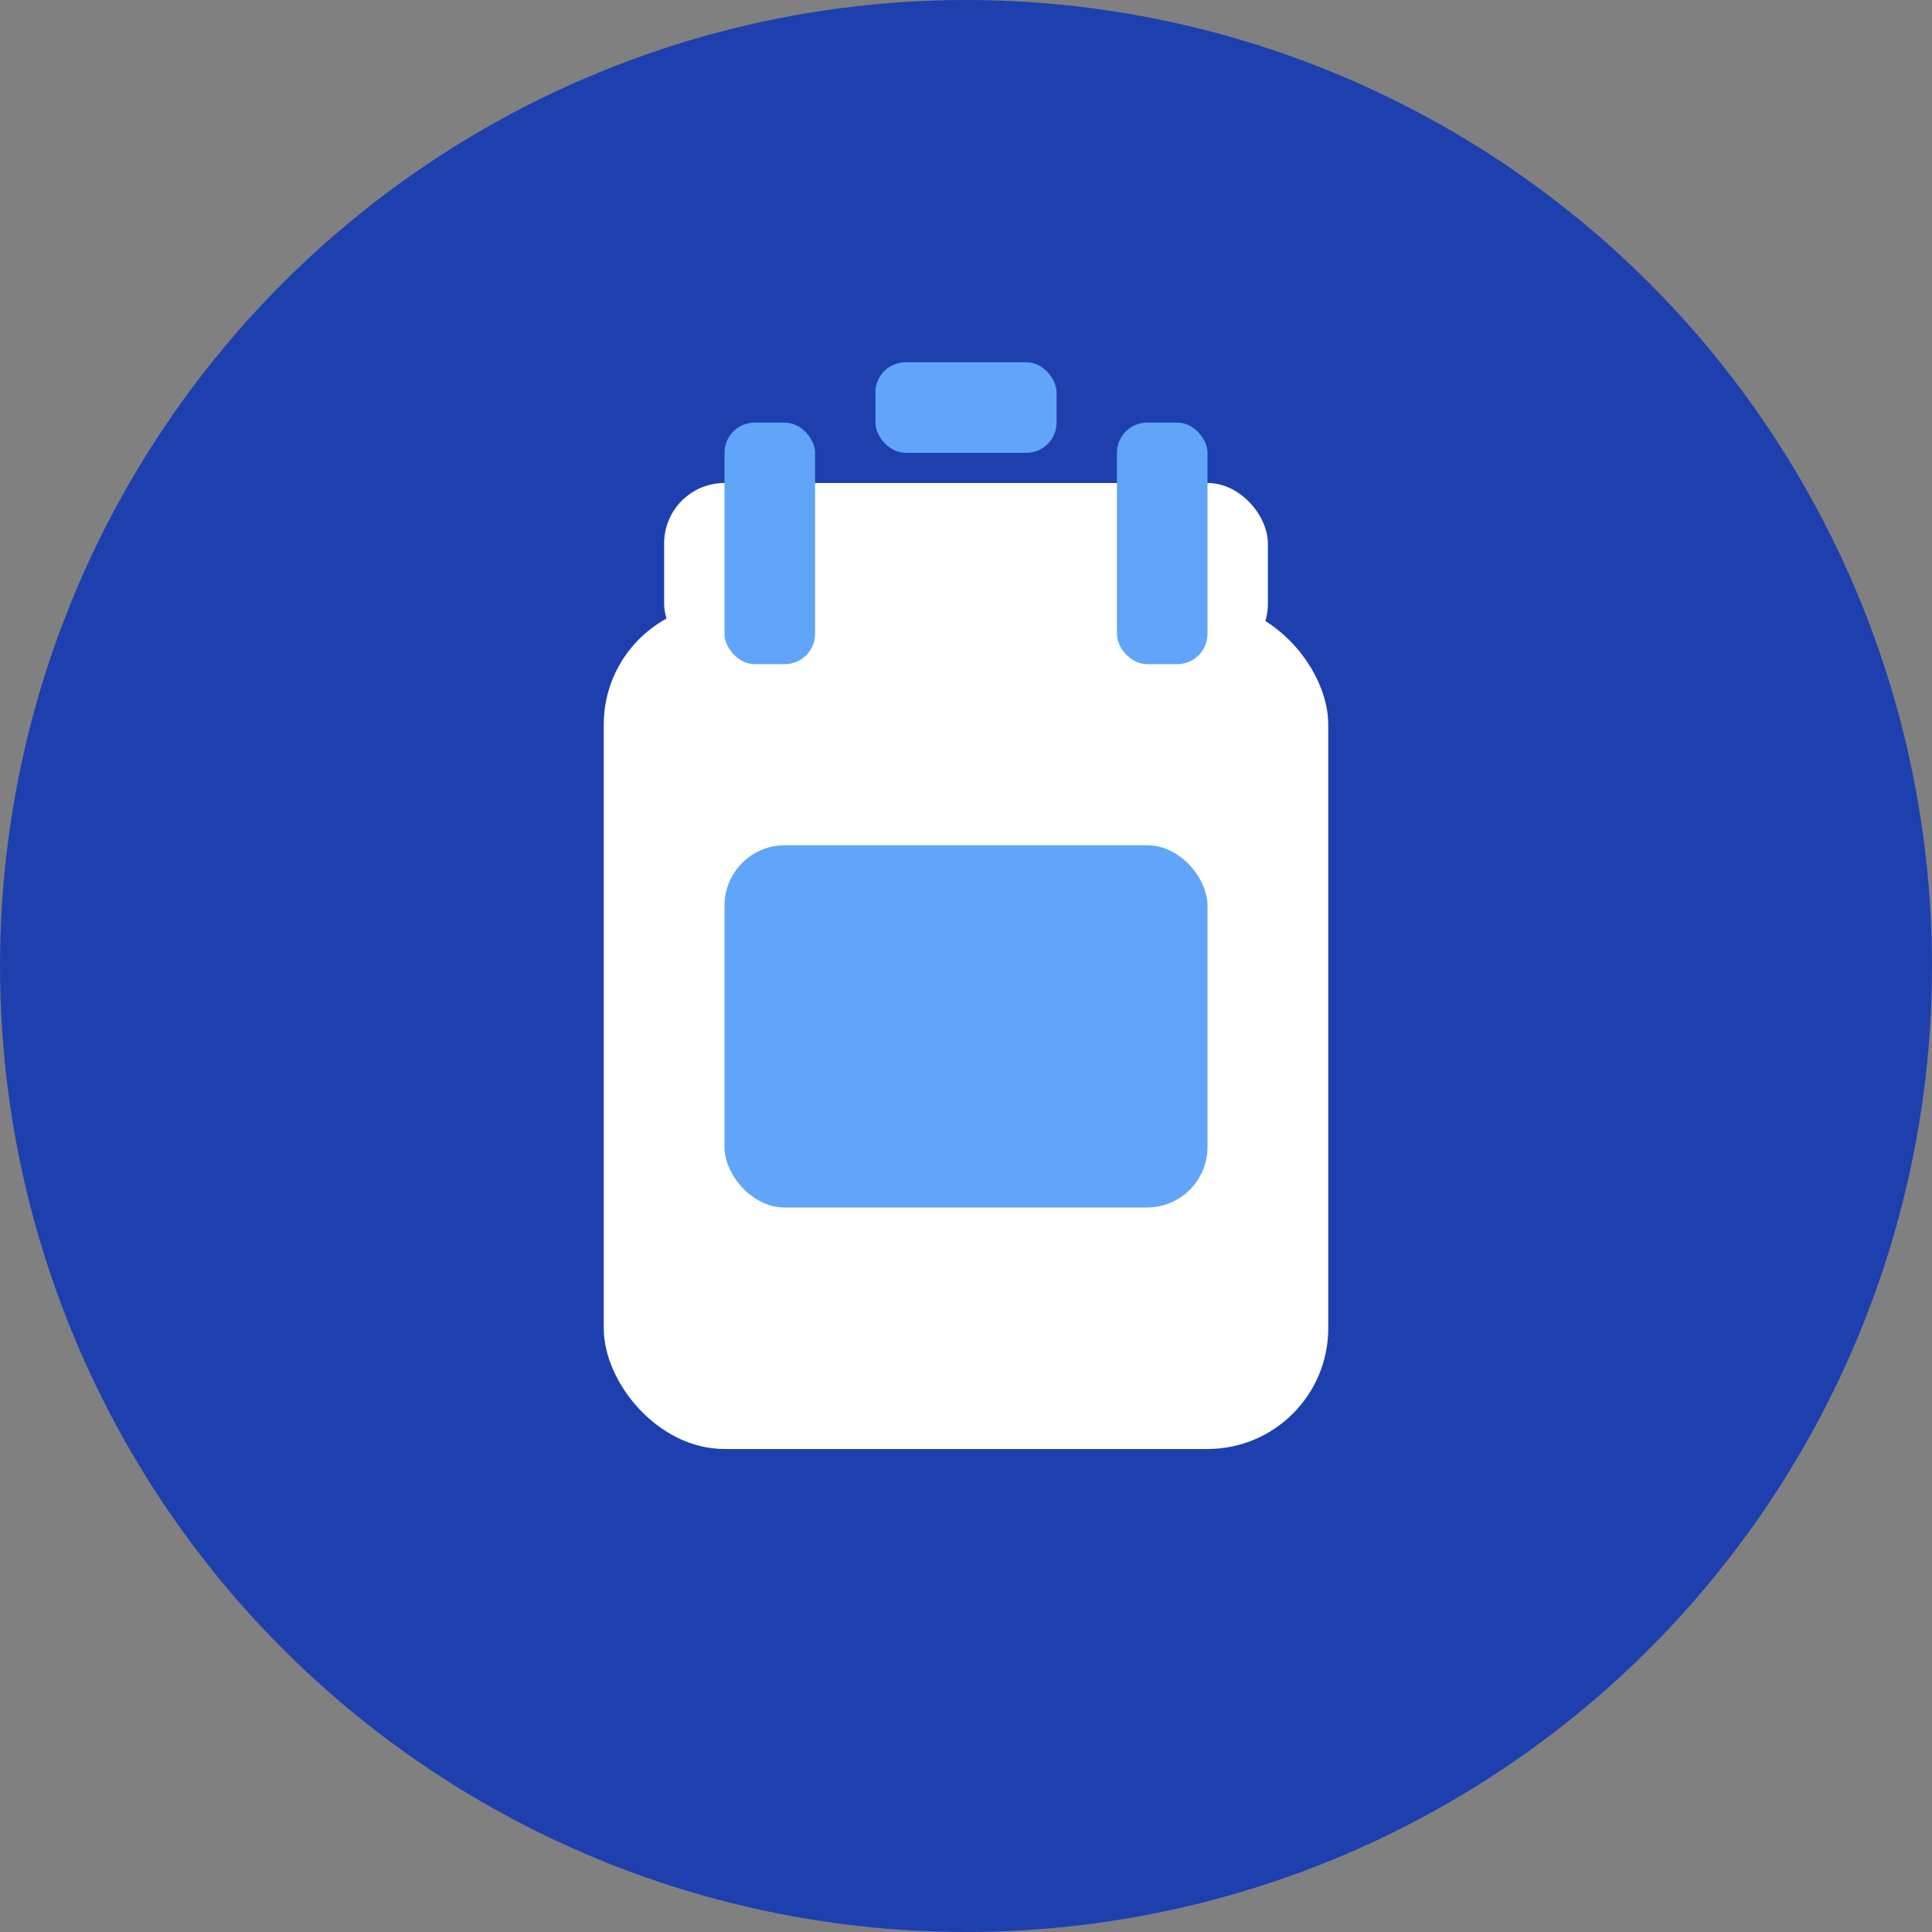
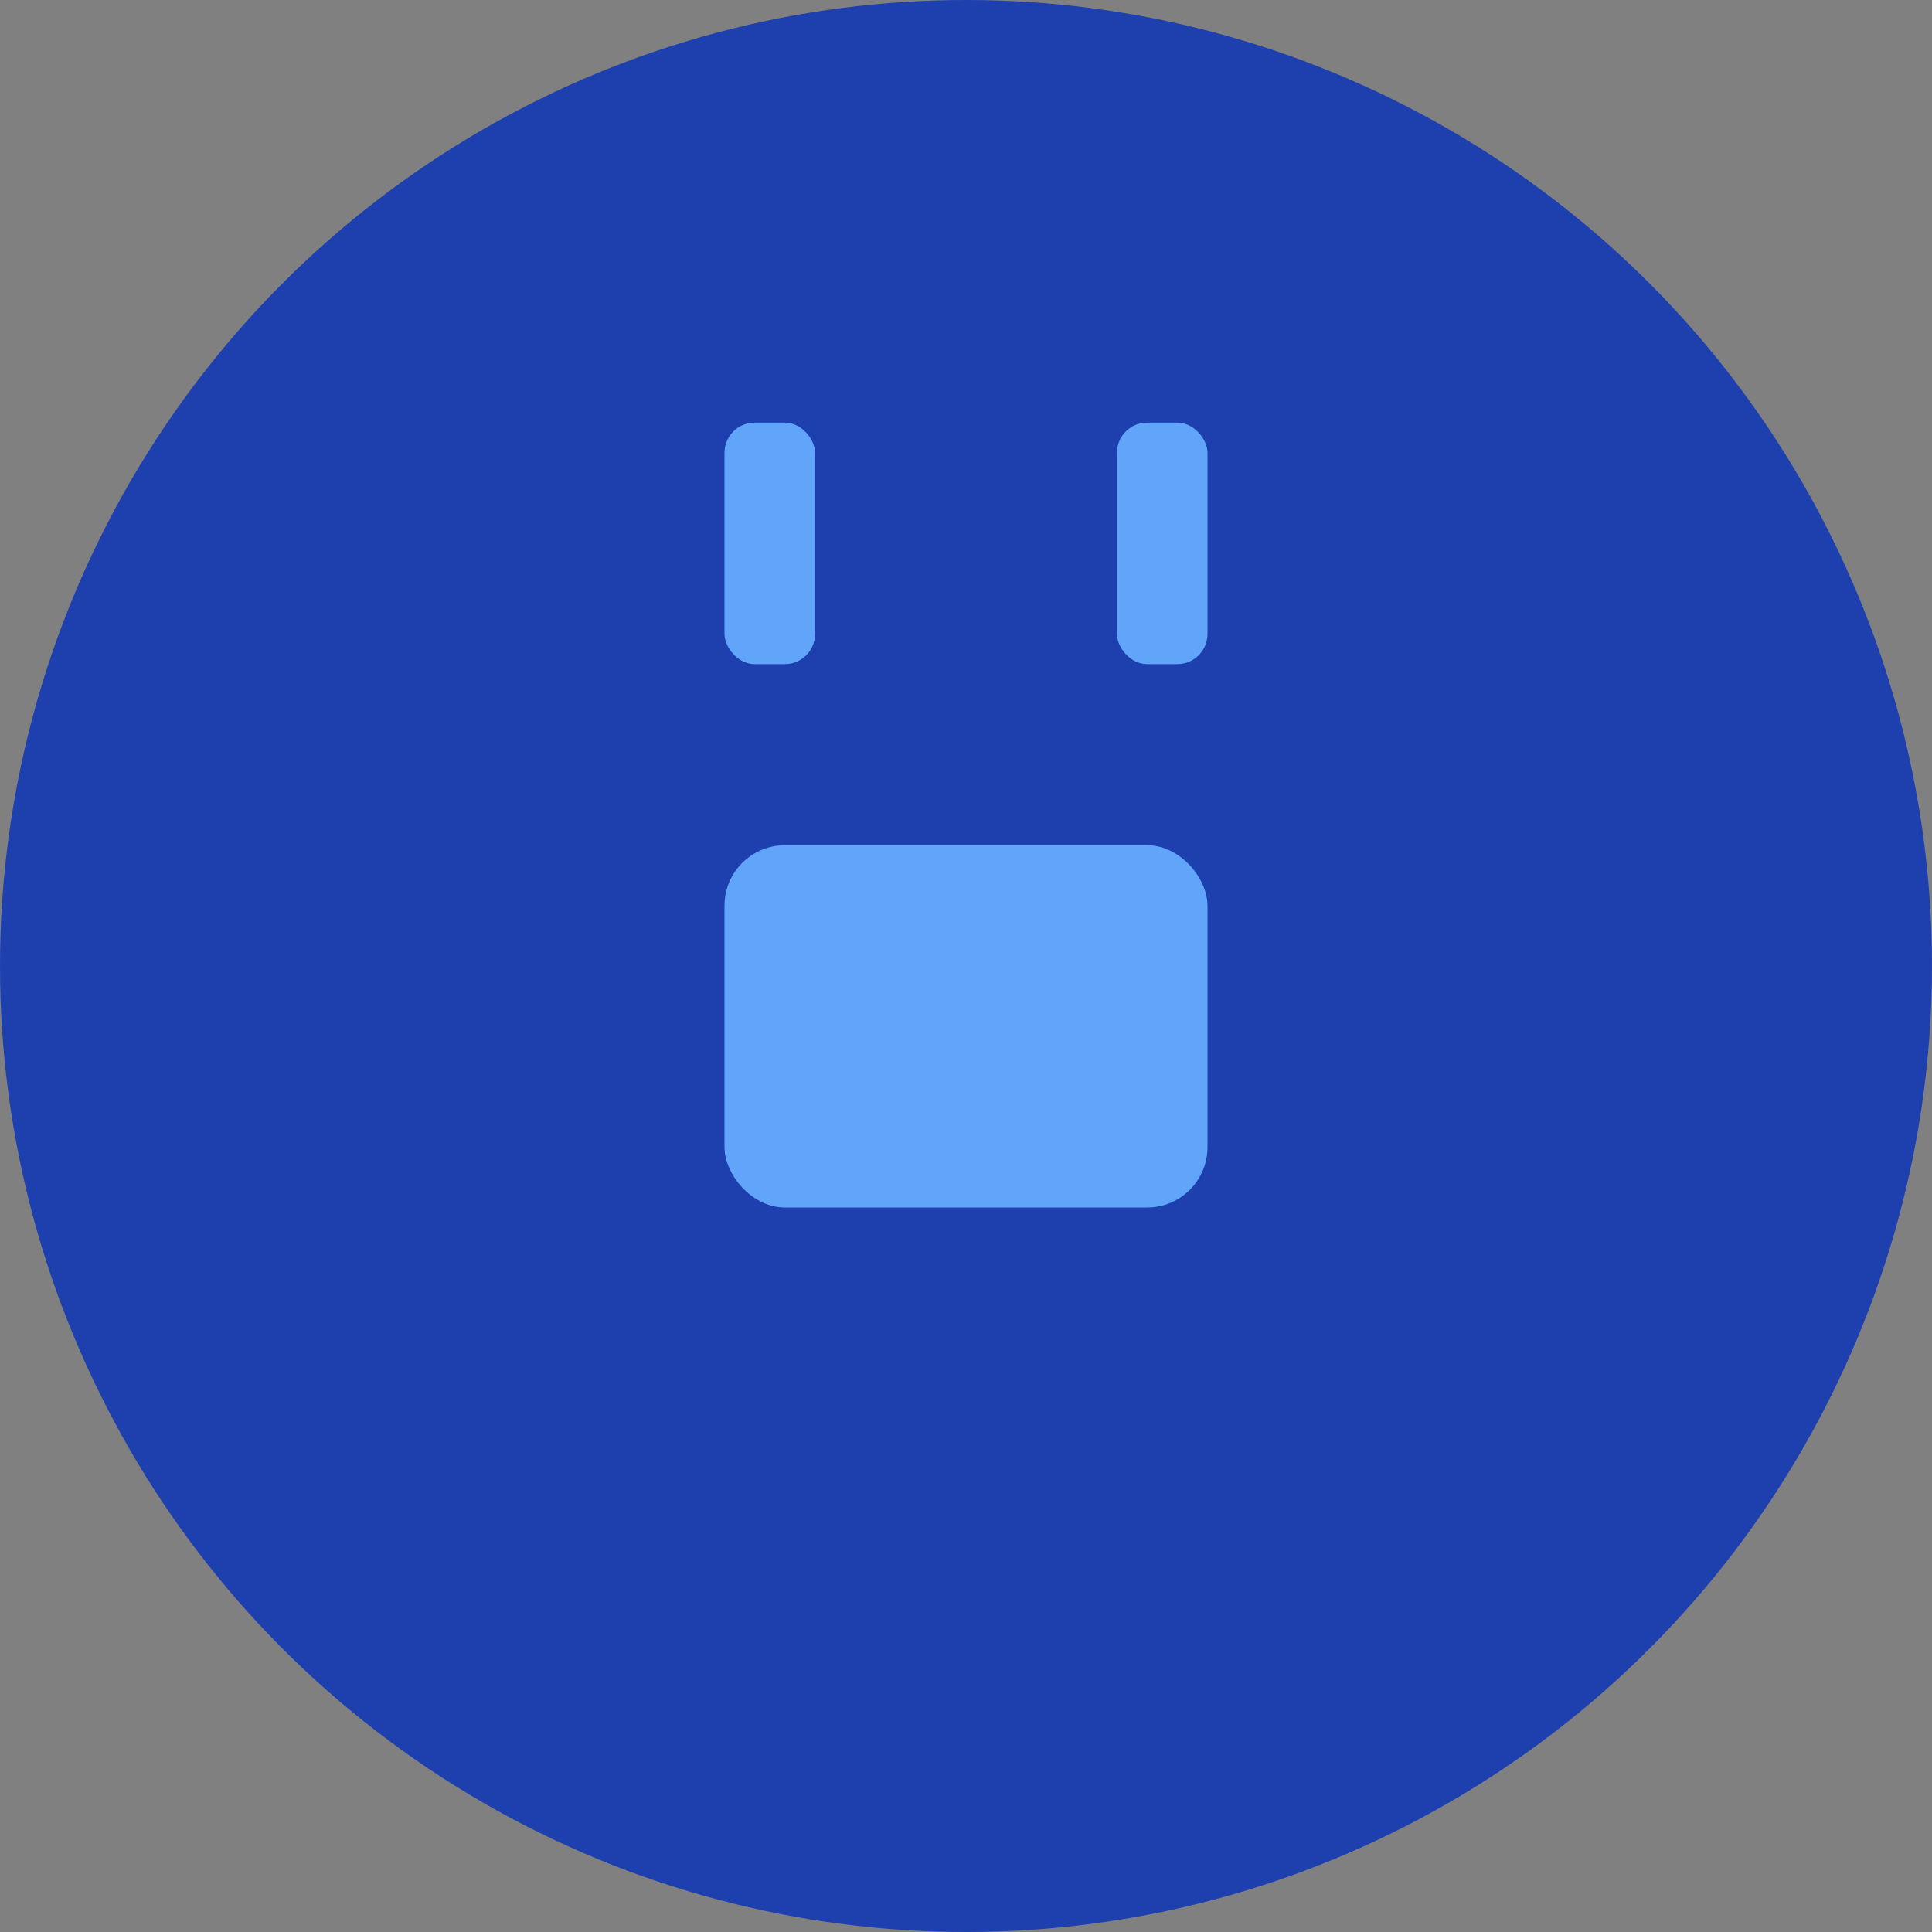
<svg xmlns="http://www.w3.org/2000/svg" viewBox="0 0 32 32">
  <rect x="0" y="0" width="32" height="32" fill="#808080" stroke="none" />
  <defs>
    <style>
      .bg { fill: #1e40af; }
      .backpack { fill: #ffffff; }
      .accent { fill: #60a5fa; }
    </style>
  </defs>
  <circle cx="16" cy="16" r="16" class="bg" />
  <g transform="translate(8, 6)">
-     <rect class="backpack" x="2" y="4" width="12" height="14" rx="2" />
-     <rect class="backpack" x="3" y="2" width="10" height="3" rx="1" />
    <rect class="accent" x="4" y="1" width="1.5" height="4" rx="0.5" />
    <rect class="accent" x="10.5" y="1" width="1.5" height="4" rx="0.5" />
    <rect class="accent" x="4" y="8" width="8" height="6" rx="1" />
-     <rect class="accent" x="6.5" y="0" width="3" height="1.5" rx="0.5" />
  </g>
</svg>